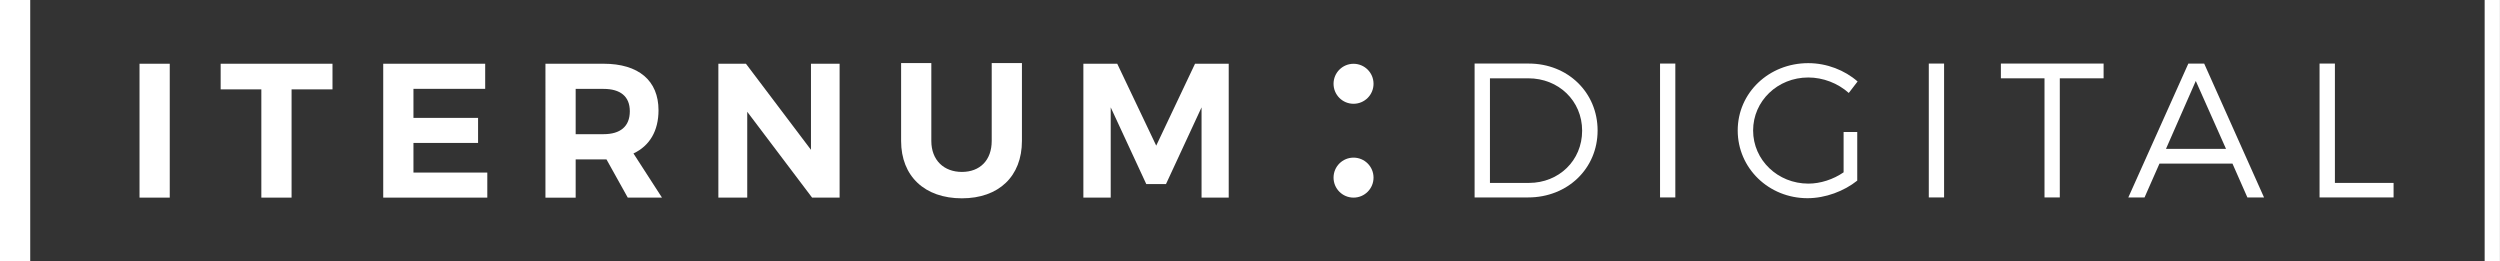
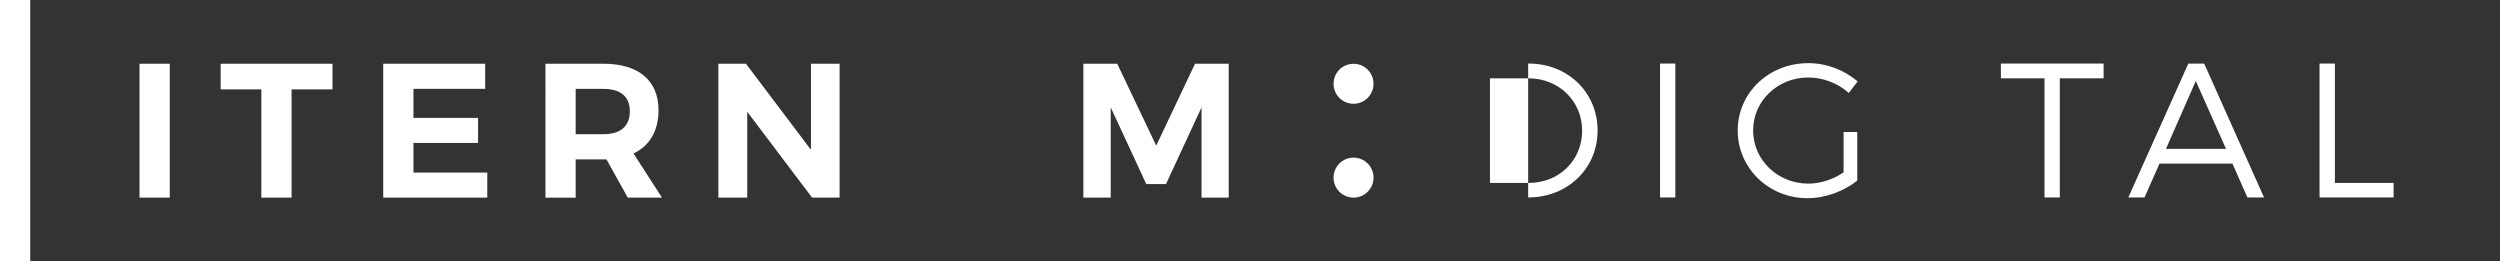
<svg xmlns="http://www.w3.org/2000/svg" id="Lag_1" x="0px" y="0px" viewBox="0 0 425.2 44.46" style="enable-background:new 0 0 425.2 44.46;" xml:space="preserve">
  <rect x="0" y="0" width="425.2" height="44.46" fill="#333333" stroke="none" />
  <style type="text/css">
	.st0{fill:#FFFFFF;}
</style>
  <g>
-     <rect x="422.59" class="st0" width="2.6" height="44.46" />
    <rect x="23.73" y="10.84" class="st0" width="5.14" height="22.77" />
    <polygon class="st0" points="49.59,15.2 49.59,33.61 44.45,33.61 44.45,15.2 37.53,15.2 37.53,10.84 56.55,10.84 56.55,15.2  " />
    <polygon class="st0" points="70.32,15.11 70.32,20.05 81.31,20.05 81.31,24.31 70.32,24.31 70.32,29.35 82.88,29.35 82.88,33.61    65.18,33.61 65.18,10.84 82.52,10.84 82.52,15.11  " />
    <path class="st0" d="M102.66,22.82c2.83,0,4.46-1.3,4.46-3.9c0-2.54-1.63-3.8-4.46-3.8h-4.75v7.71H102.66z M103.15,27.11h-0.49   h-4.75v6.51h-5.14V10.84h9.89c5.95,0,9.34,2.86,9.34,7.91c0,3.51-1.5,6.05-4.26,7.35l4.85,7.51h-5.82L103.15,27.11z" />
    <polygon class="st0" points="138.12,33.61 127.09,19.01 127.09,33.61 122.18,33.61 122.18,10.84 126.87,10.84 137.93,25.48    137.93,10.84 142.8,10.84 142.8,33.61  " />
-     <path class="st0" d="M173.81,23.97c0,6.02-3.94,9.76-10.21,9.76c-6.31,0-10.34-3.74-10.34-9.76V10.73h5.14v13.24   c0,3.29,2.15,5.27,5.2,5.27c3.06,0,5.07-1.98,5.07-5.27V10.73h5.14V23.97z" />
    <polygon class="st0" points="204.36,33.61 204.36,18.26 198.31,31.31 194.96,31.31 188.91,18.26 188.91,33.61 184.26,33.61    184.26,10.84 190.02,10.84 196.65,24.77 203.25,10.84 208.98,10.84 208.98,33.61  " />
-     <path class="st0" d="M253.41,31.11h6.64c5.07,0,9.04-3.8,9.04-8.88c0-5.11-4.03-8.91-9.14-8.91h-6.54V31.11z M260.01,10.81   c6.64,0,11.71,4.91,11.71,11.39c0,6.47-5.11,11.38-11.81,11.38h-9.11V10.81H260.01z" />
+     <path class="st0" d="M253.41,31.11h6.64c5.07,0,9.04-3.8,9.04-8.88c0-5.11-4.03-8.91-9.14-8.91h-6.54V31.11z M260.01,10.81   c6.64,0,11.71,4.91,11.71,11.39c0,6.47-5.11,11.38-11.81,11.38V10.81H260.01z" />
    <rect x="282.34" y="10.81" class="st0" width="2.6" height="22.77" />
    <path class="st0" d="M315.88,22.46v8.26c-2.24,1.79-5.4,2.99-8.46,2.99c-6.6,0-11.87-5.11-11.87-11.52c0-6.41,5.3-11.45,12-11.45   c3.15,0,6.21,1.2,8.39,3.12l-1.5,1.95c-1.86-1.66-4.36-2.63-6.9-2.63c-5.2,0-9.37,4-9.37,9.01c0,5.04,4.2,9.04,9.4,9.04   c2.05,0,4.23-0.71,5.99-1.92v-6.86H315.88z" />
-     <rect x="328.05" y="10.81" class="st0" width="2.6" height="22.77" />
    <polygon class="st0" points="350.33,13.32 350.33,33.58 347.73,33.58 347.73,13.32 340.31,13.32 340.31,10.81 357.78,10.81    357.78,13.32  " />
    <path class="st0" d="M373.46,13.77l-5.07,11.55h10.21L373.46,13.77z M367.28,27.83l-2.54,5.76h-2.76l10.21-22.77h2.7l10.18,22.77   h-2.83l-2.54-5.76H367.28z" />
    <polygon class="st0" points="407.1,31.11 407.1,33.58 394.51,33.58 394.51,10.81 397.12,10.81 397.12,31.11  " />
    <rect class="st0" width="5.14" height="44.46" />
    <path class="st0" d="M230.21,33.61c-1.88,0-3.4-1.52-3.4-3.4s1.52-3.4,3.4-3.4c1.88,0,3.4,1.52,3.4,3.4S232.09,33.61,230.21,33.61" />
    <path class="st0" d="M230.21,17.65c-1.88,0-3.4-1.52-3.4-3.4s1.52-3.4,3.4-3.4c1.88,0,3.4,1.52,3.4,3.4S232.09,17.65,230.21,17.65" />
  </g>
</svg>